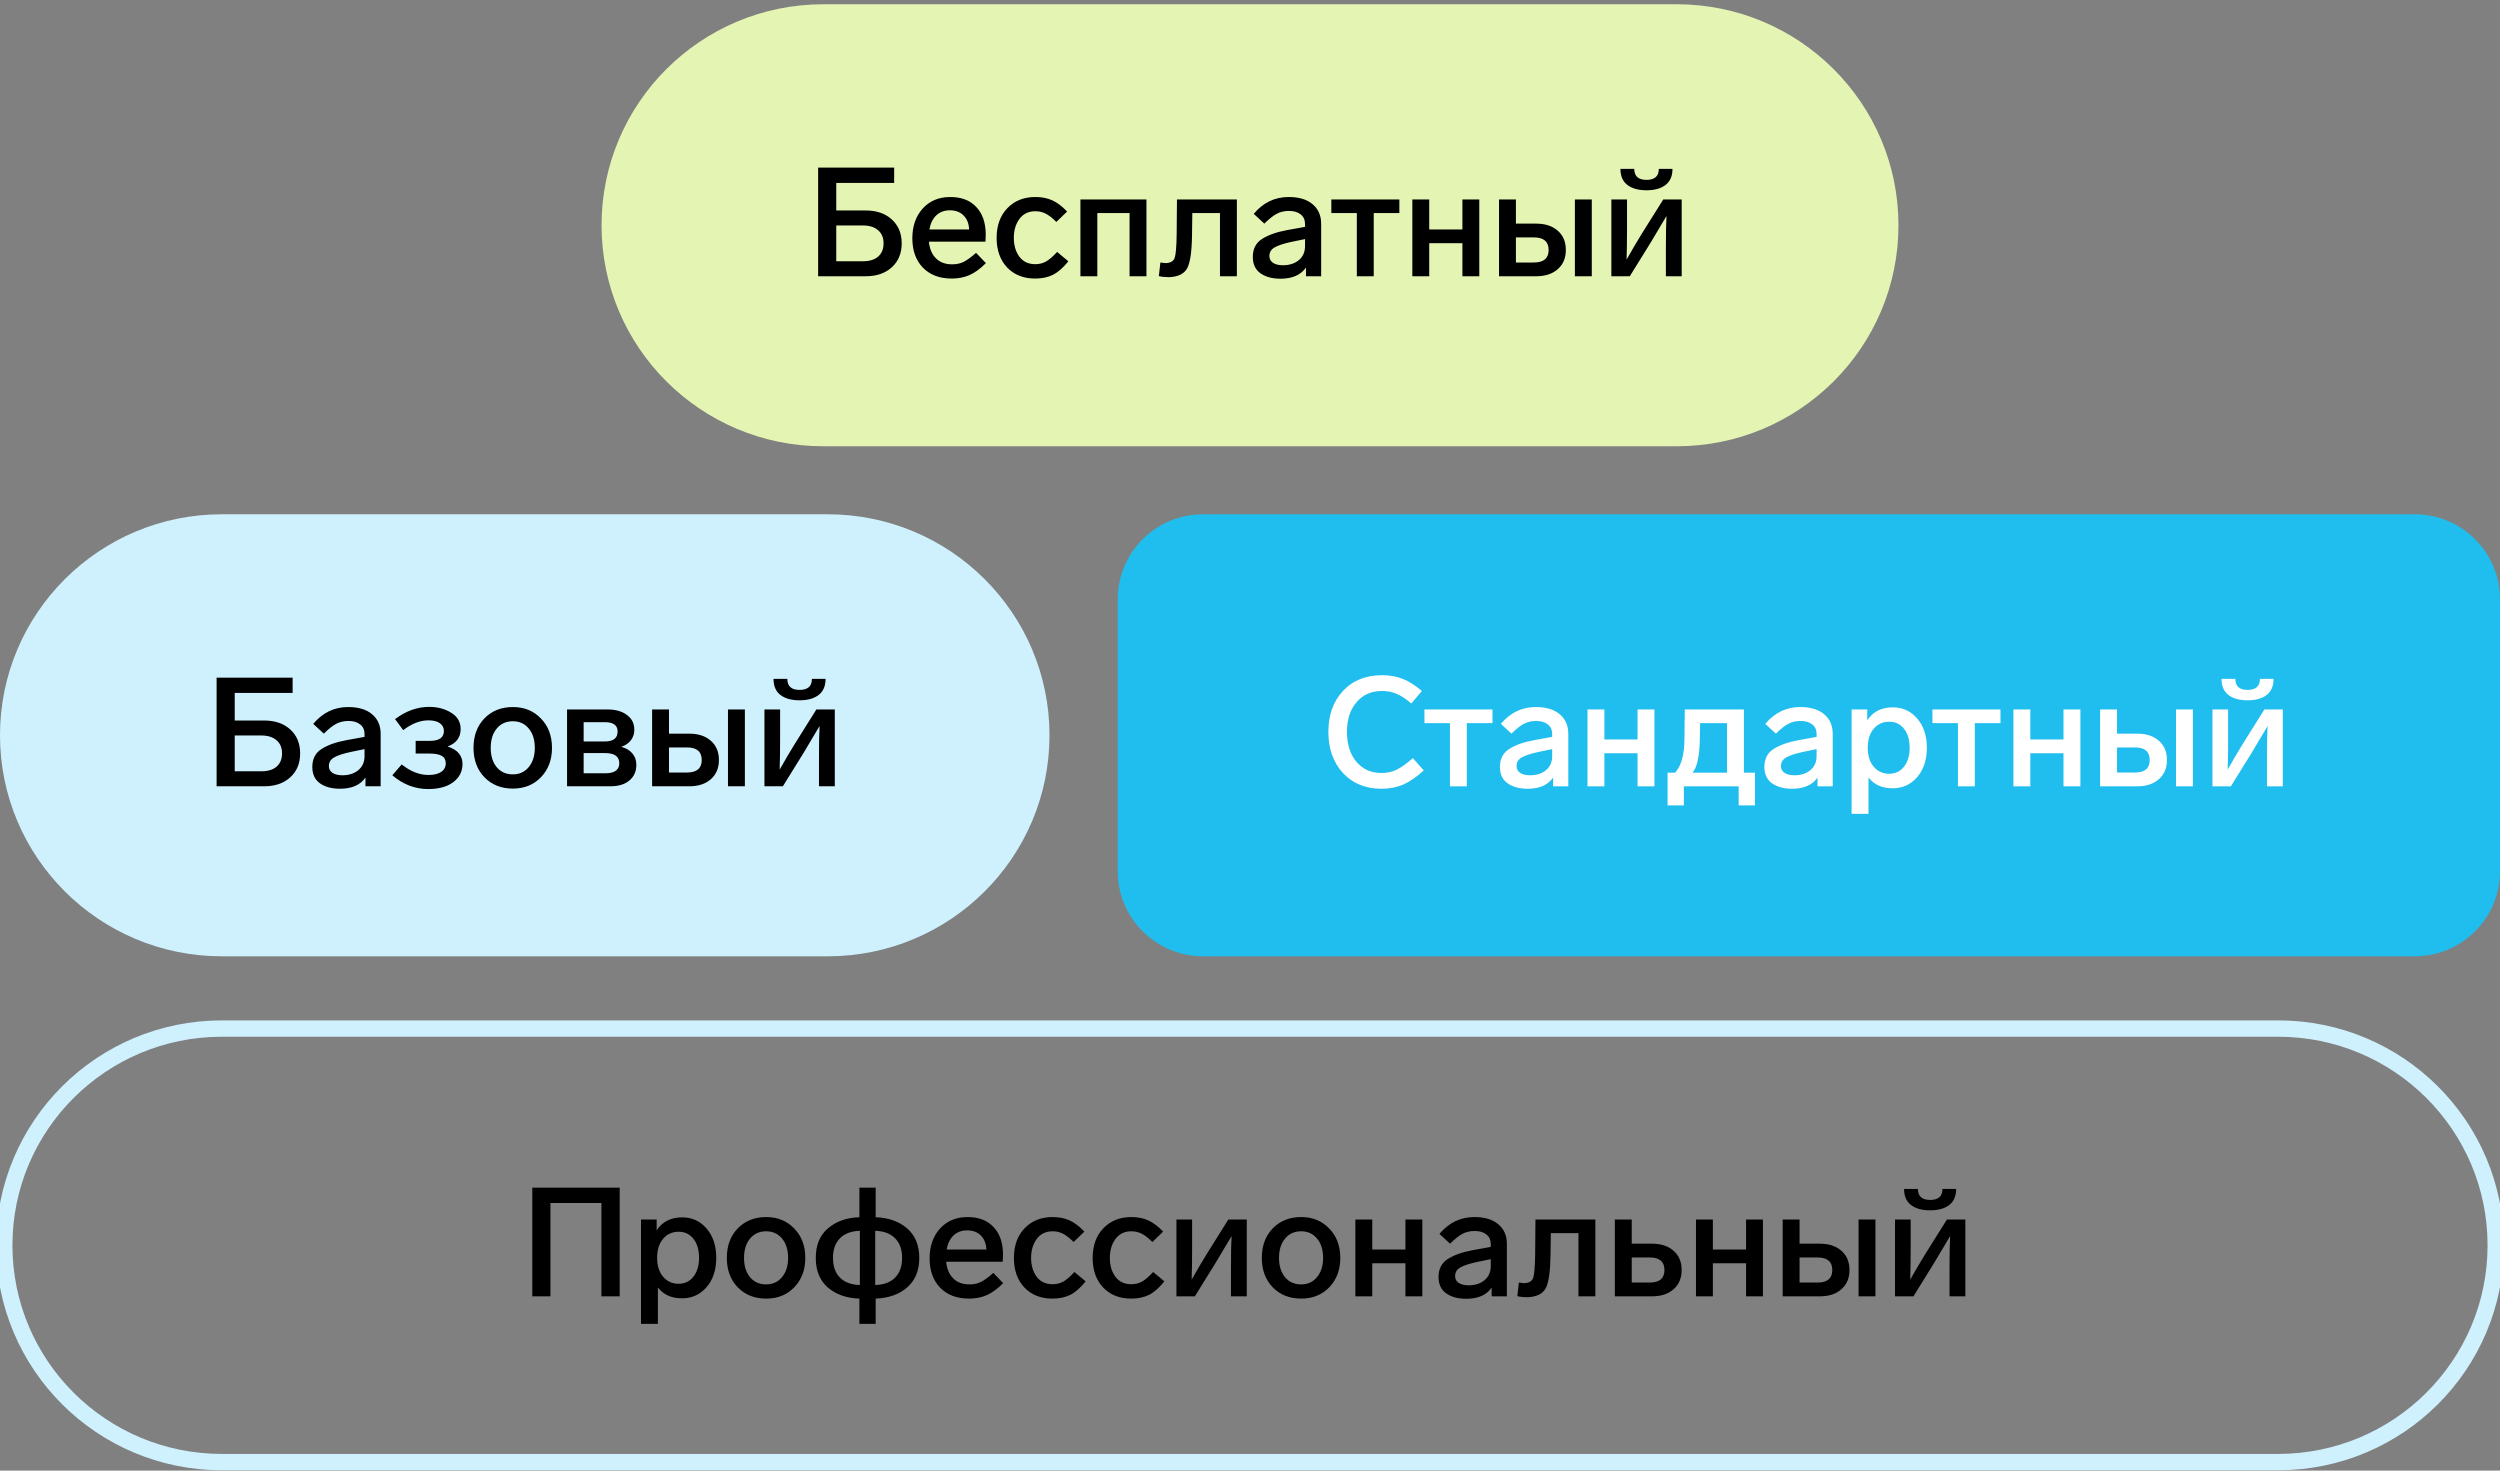
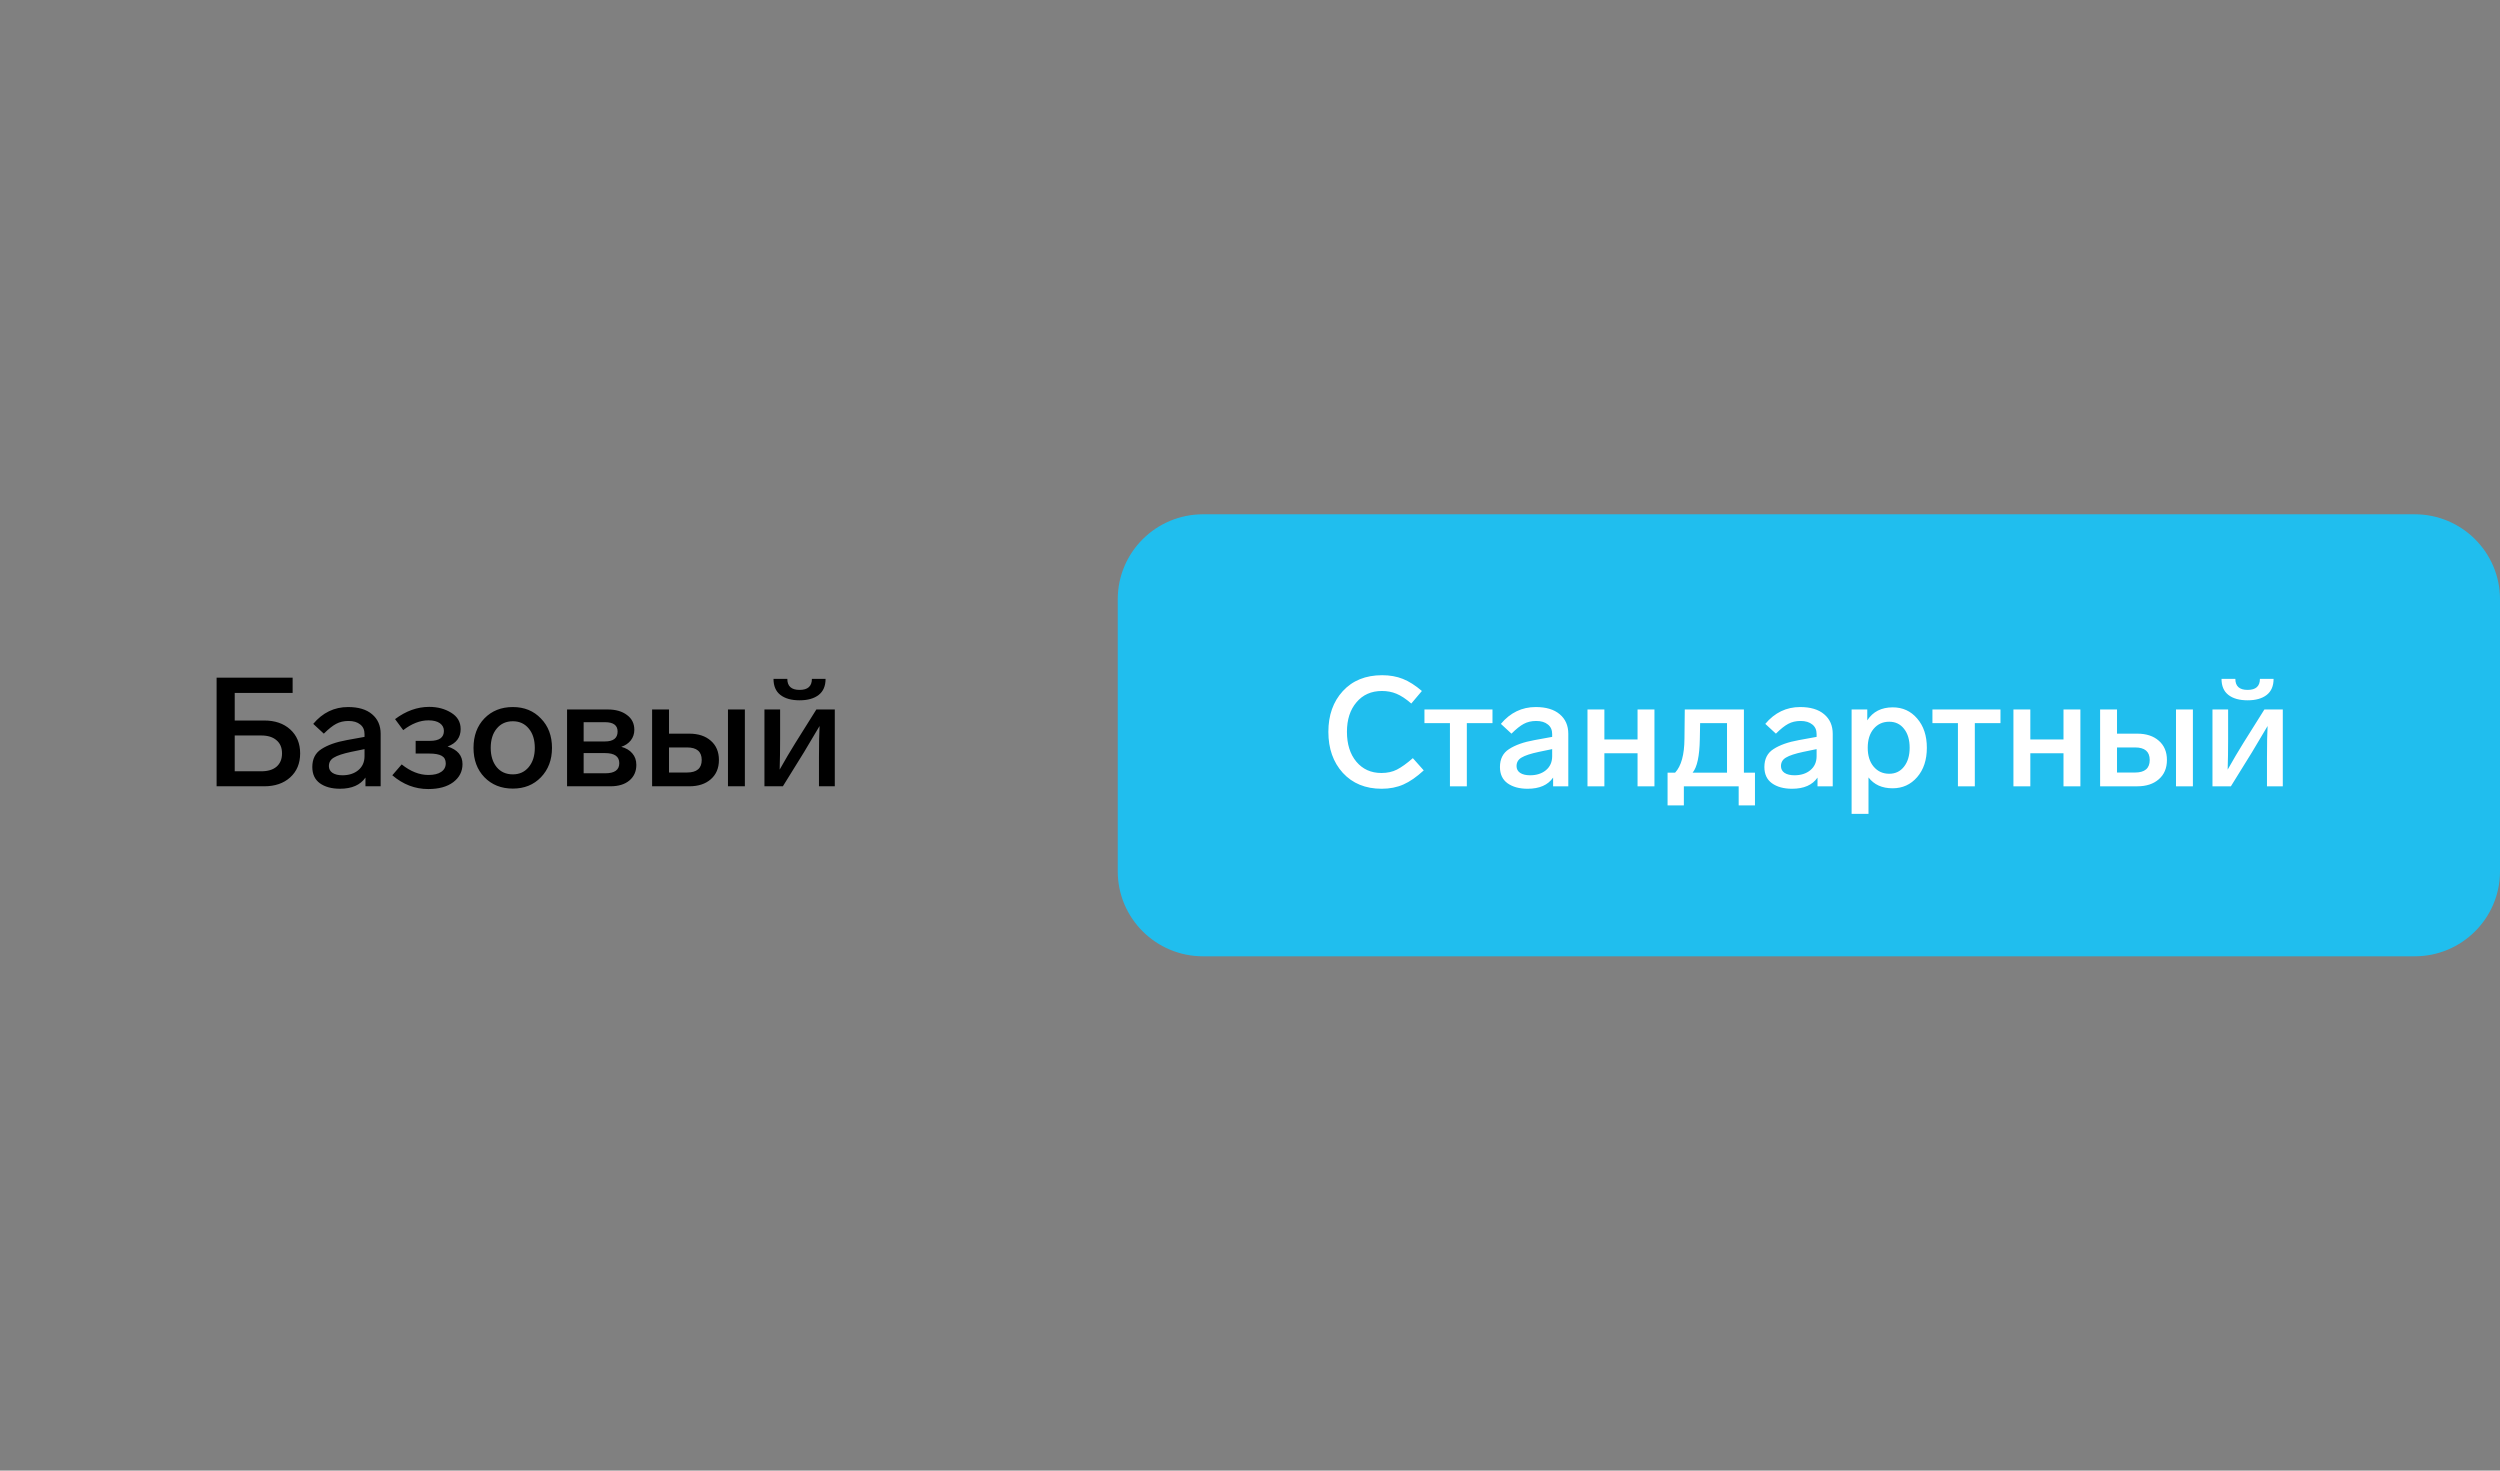
<svg xmlns="http://www.w3.org/2000/svg" width="153" height="90" viewBox="0 0 153 90" fill="none">
  <rect x="0" y="0" width="153" height="90" fill="#808080" stroke="none" />
  <g clip-path="url(#clip0_2637_26387)">
-     <path d="M102.61 0.26H50.391C42.893 0.26 36.815 6.316 36.815 13.786C36.815 21.256 42.893 27.312 50.391 27.312H102.61C110.108 27.312 116.186 21.256 116.186 13.786C116.186 6.316 110.108 0.26 102.61 0.26Z" fill="#E4F4B3" />
-     <path d="M50.07 16.907V10.259H54.723V11.195H51.179V12.881H52.984C53.642 12.881 54.172 13.062 54.573 13.424C54.98 13.792 55.184 14.282 55.184 14.894C55.184 15.506 54.98 15.996 54.573 16.364C54.172 16.726 53.642 16.907 52.984 16.907H50.07ZM51.179 15.99H52.806C53.207 15.99 53.517 15.896 53.736 15.709C53.962 15.515 54.074 15.244 54.074 14.894C54.074 14.544 53.962 14.276 53.736 14.089C53.517 13.895 53.207 13.798 52.806 13.798H51.179V15.99ZM59.735 15.475L60.337 16.102C60.005 16.439 59.673 16.683 59.341 16.832C59.015 16.976 58.651 17.048 58.25 17.048C57.505 17.048 56.916 16.826 56.483 16.383C56.051 15.934 55.835 15.334 55.835 14.585C55.835 13.842 56.045 13.237 56.465 12.768C56.891 12.294 57.455 12.057 58.156 12.057C58.846 12.057 59.378 12.263 59.754 12.675C60.136 13.081 60.328 13.646 60.328 14.37C60.328 14.488 60.321 14.629 60.309 14.791H56.85C56.887 15.216 57.028 15.553 57.273 15.802C57.517 16.052 57.849 16.177 58.269 16.177C58.539 16.177 58.774 16.127 58.974 16.027C59.175 15.927 59.428 15.743 59.735 15.475ZM56.878 14.042H59.312C59.294 13.68 59.181 13.396 58.974 13.19C58.767 12.977 58.485 12.871 58.128 12.871C57.796 12.871 57.52 12.974 57.301 13.18C57.088 13.38 56.947 13.667 56.878 14.042ZM63.361 12.928C62.942 12.928 62.616 13.087 62.384 13.405C62.158 13.717 62.046 14.101 62.046 14.557C62.046 15.013 62.158 15.397 62.384 15.709C62.616 16.015 62.942 16.168 63.361 16.168C63.6 16.168 63.816 16.114 64.01 16.008C64.21 15.896 64.439 15.699 64.696 15.418L65.382 15.99C65.075 16.377 64.765 16.651 64.452 16.814C64.138 16.97 63.772 17.048 63.352 17.048C62.644 17.048 62.074 16.823 61.641 16.374C61.209 15.918 60.993 15.312 60.993 14.557C60.993 13.802 61.212 13.196 61.651 12.74C62.089 12.285 62.66 12.057 63.361 12.057C63.756 12.057 64.104 12.125 64.405 12.263C64.706 12.4 65.006 12.628 65.307 12.946L64.649 13.583C64.398 13.333 64.176 13.162 63.982 13.068C63.794 12.974 63.587 12.928 63.361 12.928ZM66.122 16.907V12.207H70.163V16.907H69.129V13.04H67.156V16.907H66.122ZM70.921 16.898L71.015 16.065C71.184 16.09 71.303 16.102 71.372 16.102C71.648 16.083 71.82 15.977 71.889 15.784C71.958 15.59 71.999 15.122 72.011 14.379L72.03 12.207H75.696V16.907H74.662V13.04H72.97L72.951 14.398C72.939 15.39 72.842 16.061 72.66 16.411C72.478 16.754 72.109 16.939 71.551 16.963C71.313 16.963 71.103 16.942 70.921 16.898ZM80.855 13.695V16.907H79.925V16.374C79.611 16.829 79.091 17.057 78.364 17.057C77.857 17.057 77.446 16.945 77.133 16.72C76.826 16.495 76.672 16.165 76.672 15.727C76.672 15.234 76.857 14.869 77.227 14.632C77.609 14.382 78.129 14.198 78.787 14.079L79.868 13.883V13.714C79.868 13.458 79.781 13.262 79.605 13.124C79.43 12.981 79.192 12.909 78.891 12.909C78.603 12.909 78.349 12.968 78.129 13.087C77.916 13.199 77.666 13.399 77.377 13.686L76.729 13.087C77.305 12.4 78.017 12.057 78.862 12.057C79.495 12.057 79.984 12.203 80.329 12.497C80.68 12.79 80.855 13.19 80.855 13.695ZM79.868 15.063V14.632L79.05 14.8C78.555 14.906 78.205 15.022 77.998 15.147C77.791 15.265 77.688 15.44 77.688 15.671C77.688 15.846 77.76 15.983 77.904 16.083C78.054 16.183 78.258 16.233 78.515 16.233C78.909 16.233 79.232 16.13 79.483 15.924C79.74 15.712 79.868 15.425 79.868 15.063ZM85.641 13.04H84.072V16.907H83.038V13.04H81.478V12.207H85.641V13.04ZM90.533 16.907H89.499V14.885H87.469V16.907H86.435V12.207H87.469V14.042H89.499V12.207H90.533V16.907ZM91.74 16.907V12.207H92.774V13.686H94.015C94.566 13.686 95.005 13.83 95.331 14.117C95.663 14.404 95.829 14.797 95.829 15.297C95.829 15.796 95.663 16.189 95.331 16.477C95.005 16.764 94.566 16.907 94.015 16.907H91.74ZM92.774 16.065H93.874C94.475 16.065 94.776 15.809 94.776 15.297C94.776 14.785 94.475 14.529 93.874 14.529H92.774V16.065ZM97.417 12.207V16.907H96.383V12.207H97.417ZM102.92 12.207V16.907H101.952V15.184C101.952 14.292 101.964 13.636 101.99 13.218C101.532 13.992 101.213 14.529 101.031 14.829L99.743 16.907H98.615V12.207H99.574V14.023C99.574 14.716 99.564 15.337 99.546 15.887C99.89 15.275 100.207 14.738 100.495 14.276L101.792 12.207H102.92ZM102.356 10.334H101.52C101.52 10.783 101.269 11.008 100.768 11.008C100.266 11.008 100.016 10.783 100.016 10.334H99.17C99.17 10.771 99.311 11.098 99.593 11.317C99.875 11.535 100.266 11.645 100.768 11.645C101.263 11.645 101.651 11.535 101.933 11.317C102.215 11.098 102.356 10.771 102.356 10.334Z" fill="black" />
-     <path d="M50.652 31.474H13.577C6.079 31.474 0 37.53 0 45C0 52.47 6.079 58.526 13.577 58.526H50.652C58.15 58.526 64.229 52.47 64.229 45C64.229 37.53 58.15 31.474 50.652 31.474Z" fill="#CFF1FD" />
    <path d="M13.256 48.121V41.473H17.909V42.409H14.365V44.095H16.17C16.828 44.095 17.357 44.276 17.758 44.638C18.165 45.006 18.369 45.496 18.369 46.108C18.369 46.72 18.165 47.21 17.758 47.578C17.357 47.94 16.828 48.121 16.17 48.121H13.256ZM14.365 47.203H15.991C16.392 47.203 16.702 47.11 16.922 46.923C17.147 46.729 17.26 46.458 17.26 46.108C17.26 45.758 17.147 45.49 16.922 45.303C16.702 45.109 16.392 45.012 15.991 45.012H14.365V47.203ZM23.296 44.909V48.121H22.366V47.587C22.052 48.043 21.532 48.271 20.805 48.271C20.298 48.271 19.887 48.159 19.574 47.934C19.267 47.709 19.113 47.378 19.113 46.941C19.113 46.448 19.298 46.083 19.668 45.846C20.05 45.596 20.57 45.412 21.228 45.293L22.309 45.097V44.928C22.309 44.672 22.221 44.475 22.046 44.338C21.87 44.194 21.632 44.123 21.331 44.123C21.043 44.123 20.79 44.182 20.57 44.301C20.357 44.413 20.107 44.613 19.818 44.9L19.17 44.301C19.746 43.614 20.457 43.271 21.303 43.271C21.936 43.271 22.425 43.417 22.77 43.711C23.12 44.004 23.296 44.404 23.296 44.909ZM22.309 46.276V45.846L21.491 46.014C20.996 46.12 20.645 46.236 20.439 46.361C20.232 46.479 20.128 46.654 20.128 46.885C20.128 47.06 20.201 47.197 20.345 47.297C20.495 47.397 20.699 47.447 20.956 47.447C21.35 47.447 21.673 47.344 21.924 47.138C22.181 46.926 22.309 46.639 22.309 46.276ZM28.305 46.763C28.305 47.213 28.117 47.581 27.741 47.868C27.365 48.149 26.854 48.29 26.209 48.29C25.4 48.29 24.667 48.009 24.009 47.447L24.583 46.782C25.122 47.213 25.667 47.428 26.218 47.428C26.556 47.428 26.817 47.366 26.998 47.241C27.186 47.116 27.28 46.941 27.28 46.717C27.28 46.504 27.199 46.351 27.036 46.258C26.873 46.164 26.616 46.117 26.265 46.117H25.438V45.34H26.321C26.885 45.34 27.167 45.137 27.167 44.731C27.167 44.538 27.086 44.382 26.923 44.263C26.76 44.145 26.525 44.085 26.218 44.085C25.71 44.085 25.197 44.285 24.677 44.685L24.178 44.01C24.843 43.511 25.538 43.261 26.265 43.261C26.779 43.261 27.227 43.38 27.609 43.617C27.998 43.854 28.192 44.188 28.192 44.619C28.192 45.131 27.926 45.487 27.393 45.687C28.001 45.88 28.305 46.239 28.305 46.763ZM33.782 45.771C33.782 46.501 33.557 47.1 33.105 47.569C32.661 48.031 32.087 48.262 31.386 48.262C30.677 48.262 30.098 48.031 29.647 47.569C29.202 47.107 28.979 46.508 28.979 45.771C28.979 45.028 29.202 44.425 29.647 43.964C30.098 43.502 30.677 43.271 31.386 43.271C32.087 43.271 32.661 43.505 33.105 43.973C33.557 44.435 33.782 45.034 33.782 45.771ZM30.032 45.771C30.032 46.258 30.154 46.651 30.398 46.951C30.643 47.244 30.972 47.391 31.386 47.391C31.787 47.391 32.109 47.244 32.354 46.951C32.604 46.651 32.73 46.258 32.73 45.771C32.73 45.278 32.607 44.884 32.363 44.591C32.119 44.291 31.793 44.141 31.386 44.141C30.972 44.141 30.643 44.291 30.398 44.591C30.154 44.884 30.032 45.278 30.032 45.771ZM38.944 46.81C38.944 47.21 38.803 47.528 38.52 47.765C38.239 48.003 37.85 48.121 37.355 48.121H34.704V43.42H37.195C37.684 43.42 38.076 43.533 38.37 43.758C38.671 43.976 38.821 44.279 38.821 44.666C38.821 44.909 38.749 45.125 38.605 45.312C38.461 45.493 38.267 45.624 38.022 45.705C38.311 45.78 38.536 45.914 38.699 46.108C38.862 46.295 38.944 46.529 38.944 46.81ZM35.719 44.198V45.377H37.017C37.537 45.377 37.797 45.175 37.797 44.769C37.797 44.388 37.54 44.198 37.026 44.198H35.719ZM37.045 47.325C37.615 47.325 37.9 47.119 37.9 46.707C37.9 46.295 37.609 46.089 37.026 46.089H35.719V47.325H37.045ZM39.909 48.121V43.42H40.943V44.9H42.184C42.735 44.9 43.174 45.044 43.499 45.331C43.831 45.618 43.998 46.011 43.998 46.511C43.998 47.01 43.831 47.403 43.499 47.691C43.174 47.978 42.735 48.121 42.184 48.121H39.909ZM40.943 47.278H42.042C42.644 47.278 42.945 47.023 42.945 46.511C42.945 45.999 42.644 45.743 42.042 45.743H40.943V47.278ZM45.586 43.42V48.121H44.552V43.42H45.586ZM51.089 43.42V48.121H50.121V46.398C50.121 45.505 50.133 44.85 50.158 44.432C49.701 45.206 49.381 45.743 49.2 46.042L47.912 48.121H46.784V43.42H47.743V45.237C47.743 45.93 47.733 46.551 47.715 47.1C48.059 46.489 48.376 45.952 48.664 45.49L49.961 43.42H51.089ZM50.525 41.548H49.688C49.688 41.997 49.438 42.222 48.936 42.222C48.435 42.222 48.184 41.997 48.184 41.548H47.339C47.339 41.985 47.48 42.312 47.761 42.531C48.044 42.749 48.435 42.859 48.936 42.859C49.431 42.859 49.82 42.749 50.102 42.531C50.384 42.312 50.525 41.985 50.525 41.548Z" fill="black" />
    <path d="M147.778 31.474H73.628C70.744 31.474 68.406 33.803 68.406 36.676V53.324C68.406 56.197 70.744 58.526 73.628 58.526H147.778C150.662 58.526 153 56.197 153 53.324V36.676C153 33.803 150.662 31.474 147.778 31.474Z" fill="#20BEEE" />
    <path d="M87.02 42.288L86.371 43.056C86.039 42.768 85.736 42.569 85.46 42.456C85.19 42.344 84.896 42.288 84.576 42.288C83.925 42.288 83.404 42.519 83.016 42.981C82.627 43.436 82.433 44.039 82.433 44.788C82.433 45.543 82.624 46.152 83.007 46.614C83.395 47.076 83.906 47.307 84.539 47.307C84.902 47.307 85.219 47.238 85.488 47.101C85.77 46.957 86.096 46.723 86.466 46.399L87.133 47.148C86.701 47.547 86.287 47.834 85.892 48.009C85.497 48.184 85.052 48.272 84.558 48.272C83.567 48.272 82.775 47.947 82.179 47.298C81.59 46.648 81.296 45.812 81.296 44.788C81.296 43.77 81.59 42.94 82.179 42.297C82.775 41.648 83.577 41.323 84.586 41.323C85.056 41.323 85.479 41.398 85.855 41.548C86.231 41.698 86.619 41.944 87.02 42.288ZM91.34 44.254H89.77V48.122H88.736V44.254H87.176V43.421H91.34V44.254ZM95.98 44.91V48.122H95.05V47.588C94.736 48.044 94.216 48.272 93.489 48.272C92.982 48.272 92.571 48.159 92.258 47.934C91.951 47.71 91.797 47.379 91.797 46.942C91.797 46.449 91.982 46.083 92.352 45.846C92.734 45.596 93.254 45.412 93.912 45.294L94.993 45.097V44.928C94.993 44.672 94.906 44.476 94.73 44.339C94.555 44.195 94.317 44.123 94.016 44.123C93.728 44.123 93.474 44.182 93.254 44.301C93.041 44.413 92.791 44.613 92.502 44.9L91.854 44.301C92.43 43.614 93.142 43.271 93.988 43.271C94.621 43.271 95.109 43.418 95.454 43.711C95.805 44.005 95.98 44.404 95.98 44.91ZM94.993 46.277V45.846L94.176 46.015C93.68 46.121 93.33 46.236 93.123 46.361C92.916 46.48 92.813 46.655 92.813 46.886C92.813 47.06 92.885 47.198 93.029 47.298C93.179 47.398 93.383 47.447 93.64 47.447C94.035 47.447 94.357 47.344 94.608 47.138C94.865 46.926 94.993 46.639 94.993 46.277ZM101.252 48.122H100.218V46.099H98.188V48.122H97.154V43.421H98.188V45.256H100.218V43.421H101.252V48.122ZM102.055 49.292V47.288H102.516C102.892 46.882 103.083 46.19 103.089 45.209L103.108 43.421H106.727V47.288H107.404V49.292H106.407V48.122H103.052V49.292H102.055ZM103.587 47.288H105.693V44.254H104.048L104.029 45.247C104.01 46.277 103.863 46.957 103.587 47.288ZM112.163 44.91V48.122H111.232V47.588C110.919 48.044 110.399 48.272 109.672 48.272C109.164 48.272 108.754 48.159 108.441 47.934C108.134 47.71 107.98 47.379 107.98 46.942C107.98 46.449 108.165 46.083 108.535 45.846C108.917 45.596 109.437 45.412 110.095 45.294L111.176 45.097V44.928C111.176 44.672 111.088 44.476 110.913 44.339C110.737 44.195 110.499 44.123 110.198 44.123C109.91 44.123 109.656 44.182 109.437 44.301C109.224 44.413 108.973 44.613 108.685 44.9L108.036 44.301C108.613 43.614 109.324 43.271 110.17 43.271C110.803 43.271 111.292 43.418 111.636 43.711C111.987 44.005 112.163 44.404 112.163 44.91ZM111.176 46.277V45.846L110.358 46.015C109.863 46.121 109.512 46.236 109.305 46.361C109.099 46.48 108.995 46.655 108.995 46.886C108.995 47.06 109.067 47.198 109.211 47.298C109.362 47.398 109.565 47.447 109.822 47.447C110.217 47.447 110.54 47.344 110.79 47.138C111.047 46.926 111.176 46.639 111.176 46.277ZM117.923 45.762C117.923 46.505 117.726 47.104 117.331 47.56C116.937 48.016 116.435 48.243 115.827 48.243C115.182 48.243 114.69 48.022 114.352 47.578V49.807H113.318V43.421H114.277V44.086C114.621 43.555 115.141 43.29 115.837 43.29C116.445 43.29 116.943 43.518 117.331 43.973C117.726 44.429 117.923 45.025 117.923 45.762ZM116.523 46.923C116.755 46.63 116.871 46.242 116.871 45.762C116.871 45.281 116.758 44.897 116.532 44.61C116.307 44.317 116.003 44.17 115.621 44.17C115.226 44.17 114.906 44.317 114.662 44.61C114.424 44.897 114.305 45.281 114.305 45.762C114.305 46.249 114.427 46.636 114.671 46.923C114.916 47.21 115.232 47.354 115.621 47.354C115.997 47.354 116.297 47.21 116.523 46.923ZM122.429 44.254H120.859V48.122H119.825V44.254H118.265V43.421H122.429V44.254ZM127.32 48.122H126.286V46.099H124.256V48.122H123.222V43.421H124.256V45.256H126.286V43.421H127.32V48.122ZM128.527 48.122V43.421H129.561V44.9H130.802C131.354 44.9 131.792 45.044 132.118 45.331C132.45 45.618 132.616 46.012 132.616 46.511C132.616 47.01 132.45 47.404 132.118 47.691C131.792 47.978 131.354 48.122 130.802 48.122H128.527ZM129.561 47.279H130.661C131.263 47.279 131.563 47.023 131.563 46.511C131.563 45.999 131.263 45.743 130.661 45.743H129.561V47.279ZM134.205 43.421V48.122H133.171V43.421H134.205ZM139.707 43.421V48.122H138.739V46.399C138.739 45.506 138.752 44.85 138.777 44.432C138.319 45.206 138 45.743 137.818 46.043L136.53 48.122H135.403V43.421H136.361V45.237C136.361 45.93 136.352 46.552 136.333 47.101C136.678 46.489 136.994 45.952 137.282 45.49L138.58 43.421H139.707ZM139.143 41.548H138.307C138.307 41.998 138.056 42.222 137.555 42.222C137.054 42.222 136.803 41.998 136.803 41.548H135.957C135.957 41.985 136.098 42.313 136.38 42.531C136.662 42.75 137.054 42.859 137.555 42.859C138.05 42.859 138.439 42.75 138.721 42.531C139.002 42.313 139.143 41.985 139.143 41.548Z" fill="white" />
-     <path d="M139.423 62.948H13.576C6.222 62.948 0.261 68.887 0.261 76.214C0.261 83.54 6.222 89.48 13.576 89.48H139.423C146.777 89.48 152.739 83.54 152.739 76.214C152.739 68.887 146.777 62.948 139.423 62.948Z" stroke="#CFF1FD" />
-     <path d="M37.925 79.335H36.807V73.623H33.686V79.335H32.577V72.686H37.925V79.335ZM43.834 76.975C43.834 77.718 43.637 78.317 43.242 78.773C42.847 79.229 42.346 79.457 41.738 79.457C41.093 79.457 40.601 79.235 40.263 78.792V81.021H39.229V74.634H40.187V75.299C40.532 74.769 41.052 74.503 41.748 74.503C42.355 74.503 42.854 74.731 43.242 75.187C43.637 75.642 43.834 76.239 43.834 76.975ZM42.434 78.136C42.666 77.843 42.782 77.456 42.782 76.975C42.782 76.495 42.669 76.111 42.443 75.823C42.218 75.53 41.914 75.383 41.532 75.383C41.137 75.383 40.817 75.53 40.573 75.823C40.335 76.111 40.216 76.495 40.216 76.975C40.216 77.462 40.338 77.849 40.582 78.136C40.827 78.424 41.143 78.567 41.532 78.567C41.907 78.567 42.208 78.424 42.434 78.136ZM49.285 76.985C49.285 77.715 49.059 78.314 48.608 78.783C48.163 79.245 47.59 79.475 46.888 79.475C46.18 79.475 45.601 79.245 45.149 78.783C44.705 78.321 44.482 77.721 44.482 76.985C44.482 76.242 44.705 75.639 45.149 75.177C45.601 74.715 46.18 74.484 46.888 74.484C47.59 74.484 48.163 74.719 48.608 75.187C49.059 75.649 49.285 76.248 49.285 76.985ZM45.535 76.985C45.535 77.472 45.657 77.865 45.901 78.165C46.146 78.458 46.475 78.605 46.888 78.605C47.289 78.605 47.612 78.458 47.856 78.165C48.107 77.865 48.232 77.472 48.232 76.985C48.232 76.492 48.11 76.098 47.866 75.805C47.621 75.505 47.296 75.355 46.888 75.355C46.475 75.355 46.146 75.505 45.901 75.805C45.657 76.098 45.535 76.492 45.535 76.985ZM52.595 72.686H53.591V74.494C54.393 74.525 55.038 74.756 55.527 75.187C56.016 75.618 56.26 76.217 56.26 76.985C56.26 77.752 56.016 78.352 55.527 78.783C55.038 79.213 54.393 79.444 53.591 79.475V81.021H52.595V79.475C51.811 79.451 51.166 79.223 50.658 78.792C50.17 78.361 49.925 77.759 49.925 76.985C49.925 76.204 50.17 75.605 50.658 75.187C51.16 74.75 51.805 74.519 52.595 74.494V72.686ZM52.623 78.642V75.327C52.103 75.34 51.699 75.49 51.41 75.777C51.122 76.064 50.978 76.466 50.978 76.985C50.978 77.503 51.122 77.906 51.41 78.193C51.699 78.48 52.103 78.63 52.623 78.642ZM53.563 75.327V78.642C54.083 78.63 54.487 78.48 54.775 78.193C55.063 77.906 55.208 77.503 55.208 76.985C55.208 76.466 55.063 76.064 54.775 75.777C54.487 75.49 54.083 75.34 53.563 75.327ZM60.793 77.902L61.394 78.53C61.062 78.867 60.73 79.11 60.398 79.26C60.072 79.404 59.709 79.475 59.308 79.475C58.562 79.475 57.973 79.254 57.541 78.811C57.108 78.361 56.892 77.762 56.892 77.013C56.892 76.27 57.102 75.664 57.522 75.196C57.948 74.722 58.512 74.484 59.214 74.484C59.903 74.484 60.436 74.691 60.812 75.103C61.194 75.508 61.385 76.073 61.385 76.797C61.385 76.916 61.379 77.056 61.366 77.219H57.907C57.945 77.643 58.086 77.98 58.33 78.23C58.575 78.48 58.907 78.605 59.327 78.605C59.596 78.605 59.831 78.555 60.032 78.455C60.232 78.355 60.486 78.171 60.793 77.902ZM57.935 76.47H60.37C60.351 76.108 60.238 75.823 60.032 75.618C59.825 75.405 59.543 75.299 59.186 75.299C58.853 75.299 58.578 75.402 58.358 75.608C58.145 75.808 58.004 76.095 57.935 76.47ZM64.419 75.355C64 75.355 63.674 75.514 63.442 75.833C63.216 76.145 63.103 76.529 63.103 76.985C63.103 77.44 63.216 77.824 63.442 78.136C63.674 78.442 64 78.595 64.419 78.595C64.657 78.595 64.874 78.542 65.068 78.436C65.269 78.324 65.497 78.127 65.754 77.846L66.44 78.417C66.133 78.804 65.823 79.079 65.51 79.241C65.196 79.397 64.83 79.475 64.41 79.475C63.702 79.475 63.132 79.251 62.699 78.801C62.267 78.346 62.051 77.74 62.051 76.985C62.051 76.229 62.27 75.624 62.709 75.168C63.147 74.712 63.718 74.484 64.419 74.484C64.814 74.484 65.162 74.553 65.463 74.691C65.763 74.828 66.064 75.056 66.365 75.374L65.707 76.011C65.457 75.761 65.234 75.589 65.04 75.496C64.852 75.402 64.645 75.355 64.419 75.355ZM69.238 75.355C68.818 75.355 68.493 75.514 68.261 75.833C68.035 76.145 67.922 76.529 67.922 76.985C67.922 77.44 68.035 77.824 68.261 78.136C68.493 78.442 68.818 78.595 69.238 78.595C69.476 78.595 69.692 78.542 69.887 78.436C70.087 78.324 70.316 78.127 70.573 77.846L71.259 78.417C70.952 78.804 70.642 79.079 70.329 79.241C70.015 79.397 69.649 79.475 69.229 79.475C68.521 79.475 67.95 79.251 67.518 78.801C67.086 78.346 66.87 77.74 66.87 76.985C66.87 76.229 67.089 75.624 67.528 75.168C67.966 74.712 68.536 74.484 69.238 74.484C69.633 74.484 69.981 74.553 70.281 74.691C70.582 74.828 70.883 75.056 71.184 75.374L70.526 76.011C70.275 75.761 70.053 75.589 69.859 75.496C69.671 75.402 69.464 75.355 69.238 75.355ZM75.175 74.634H76.303V79.335H75.335V77.612C75.335 76.719 75.348 76.064 75.373 75.646C74.915 76.42 74.596 76.957 74.414 77.256L73.126 79.335H71.998V74.634H72.957V76.451C72.957 77.138 72.948 77.759 72.929 78.314C73.274 77.703 73.59 77.166 73.878 76.704L75.175 74.634ZM82.026 76.985C82.026 77.715 81.801 78.314 81.35 78.783C80.905 79.245 80.331 79.475 79.63 79.475C78.921 79.475 78.342 79.245 77.891 78.783C77.446 78.321 77.223 77.721 77.223 76.985C77.223 76.242 77.446 75.639 77.891 75.177C78.342 74.715 78.921 74.484 79.63 74.484C80.331 74.484 80.905 74.719 81.35 75.187C81.801 75.649 82.026 76.248 82.026 76.985ZM78.276 76.985C78.276 77.472 78.398 77.865 78.643 78.165C78.887 78.458 79.216 78.605 79.63 78.605C80.031 78.605 80.353 78.458 80.598 78.165C80.848 77.865 80.974 77.472 80.974 76.985C80.974 76.492 80.852 76.098 80.607 75.805C80.363 75.505 80.037 75.355 79.63 75.355C79.216 75.355 78.887 75.505 78.643 75.805C78.398 76.098 78.276 76.492 78.276 76.985ZM87.047 79.335H86.013V77.312H83.983V79.335H82.949V74.634H83.983V76.47H86.013V74.634H87.047V79.335ZM92.221 76.123V79.335H91.29V78.801C90.977 79.257 90.457 79.485 89.73 79.485C89.222 79.485 88.812 79.373 88.498 79.148C88.191 78.923 88.038 78.592 88.038 78.155C88.038 77.662 88.223 77.297 88.592 77.06C88.975 76.81 89.495 76.626 90.153 76.507L91.234 76.311V76.142C91.234 75.886 91.146 75.689 90.97 75.552C90.795 75.408 90.557 75.337 90.256 75.337C89.968 75.337 89.714 75.396 89.495 75.514C89.282 75.627 89.031 75.827 88.743 76.114L88.094 75.514C88.671 74.828 89.382 74.484 90.228 74.484C90.861 74.484 91.35 74.631 91.694 74.925C92.045 75.218 92.221 75.618 92.221 76.123ZM91.234 77.49V77.06L90.416 77.228C89.921 77.334 89.57 77.45 89.363 77.575C89.156 77.693 89.053 77.868 89.053 78.099C89.053 78.274 89.125 78.411 89.269 78.511C89.419 78.611 89.623 78.661 89.88 78.661C90.275 78.661 90.598 78.558 90.848 78.352C91.105 78.14 91.234 77.852 91.234 77.49ZM92.861 79.326L92.955 78.492C93.124 78.517 93.243 78.53 93.312 78.53C93.588 78.511 93.76 78.405 93.829 78.211C93.898 78.018 93.939 77.55 93.951 76.807L93.97 74.634H97.636V79.335H96.602V75.468H94.91L94.891 76.826C94.878 77.818 94.781 78.489 94.6 78.839C94.418 79.182 94.048 79.366 93.49 79.391C93.252 79.391 93.042 79.369 92.861 79.326ZM98.828 79.335V74.634H99.862V76.114H101.103C101.654 76.114 102.093 76.257 102.419 76.545C102.751 76.832 102.917 77.225 102.917 77.724C102.917 78.224 102.751 78.617 102.419 78.904C102.093 79.192 101.654 79.335 101.103 79.335H98.828ZM99.862 78.492H100.962C101.563 78.492 101.864 78.236 101.864 77.724C101.864 77.213 101.563 76.957 100.962 76.957H99.862V78.492ZM107.892 79.335H106.858V77.312H104.828V79.335H103.794V74.634H104.828V76.47H106.858V74.634H107.892V79.335ZM109.1 79.335V74.634H110.134V76.114H111.374C111.926 76.114 112.364 76.257 112.69 76.545C113.022 76.832 113.188 77.225 113.188 77.724C113.188 78.224 113.022 78.617 112.69 78.904C112.364 79.192 111.926 79.335 111.374 79.335H109.1ZM110.134 78.492H111.233C111.835 78.492 112.136 78.236 112.136 77.724C112.136 77.213 111.835 76.957 111.233 76.957H110.134V78.492ZM114.777 74.634V79.335H113.743V74.634H114.777ZM120.28 74.634V79.335H119.311V77.612C119.311 76.719 119.324 76.064 119.349 75.646C118.892 76.42 118.572 76.957 118.39 77.256L117.103 79.335H115.975V74.634H116.933V76.451C116.933 77.144 116.924 77.765 116.905 78.314C117.25 77.703 117.566 77.166 117.855 76.704L119.152 74.634H120.28ZM119.716 72.761H118.879C118.879 73.211 118.628 73.436 118.127 73.436C117.626 73.436 117.375 73.211 117.375 72.761H116.529C116.529 73.198 116.67 73.526 116.952 73.745C117.234 73.963 117.626 74.072 118.127 74.072C118.622 74.072 119.011 73.963 119.293 73.745C119.575 73.526 119.716 73.198 119.716 72.761Z" fill="black" />
  </g>
  <defs>
    <clipPath id="clip0_2637_26387">
      <rect width="153" height="90" fill="white" />
    </clipPath>
  </defs>
</svg>